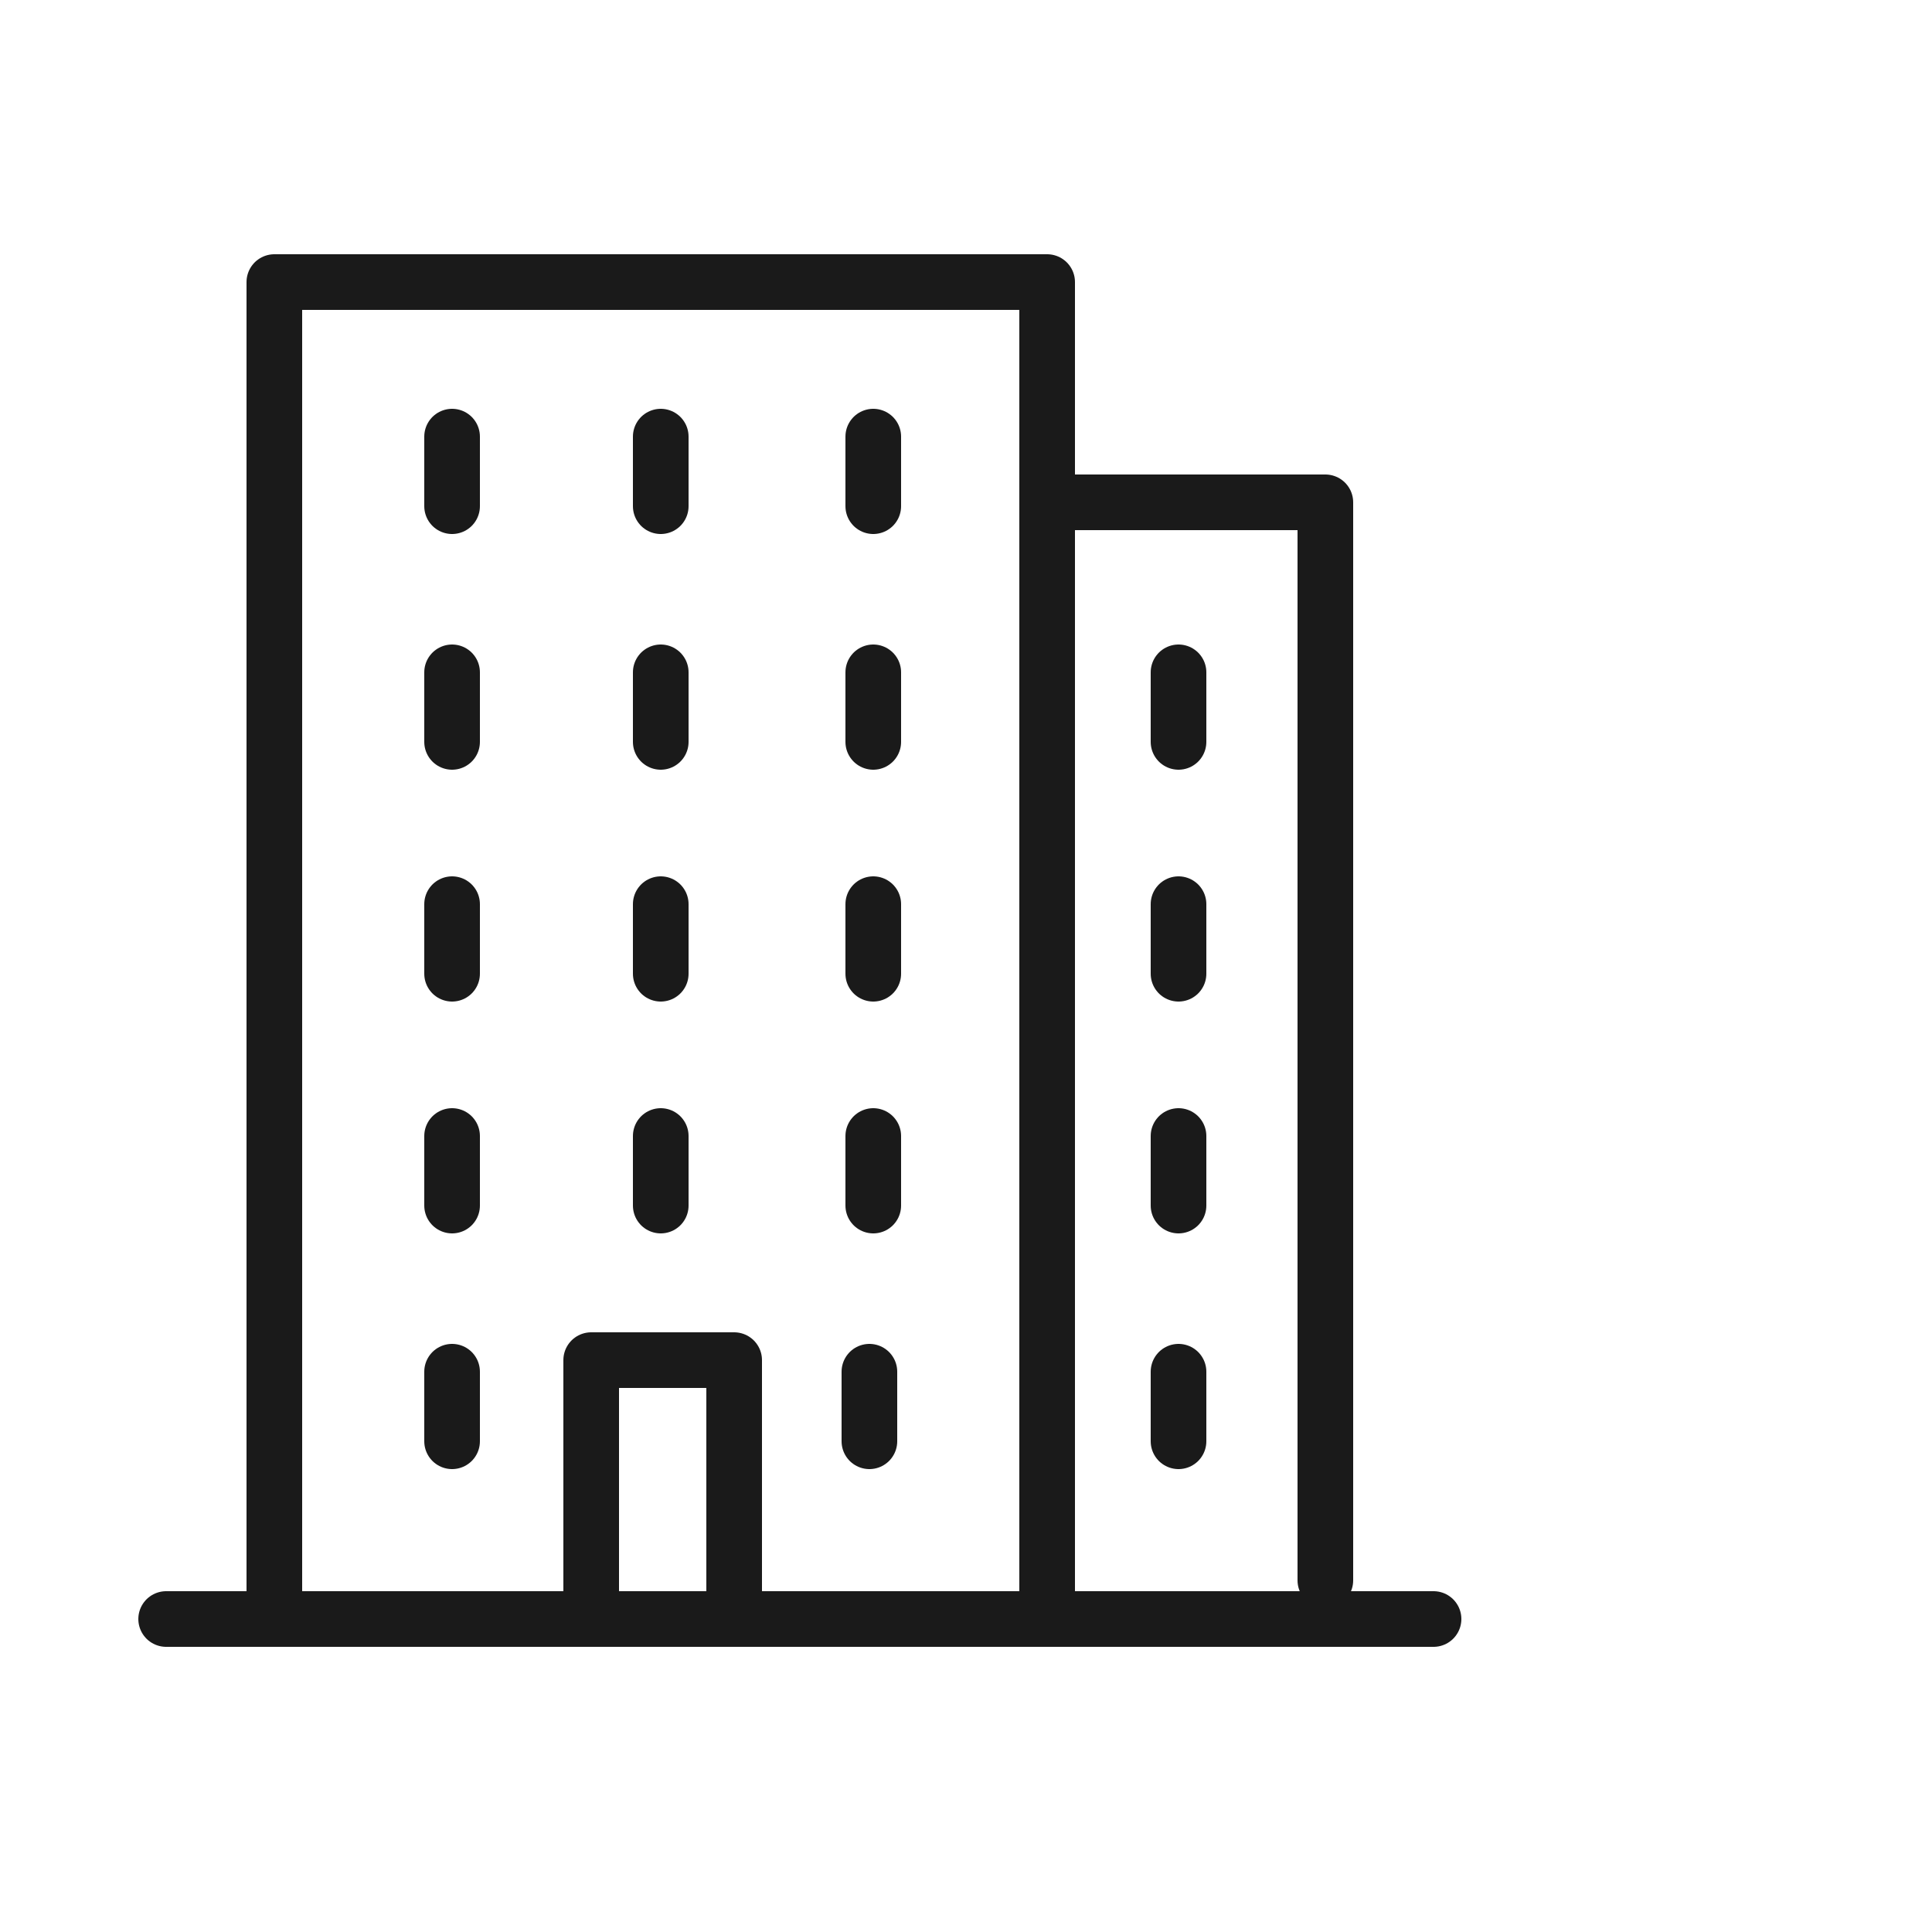
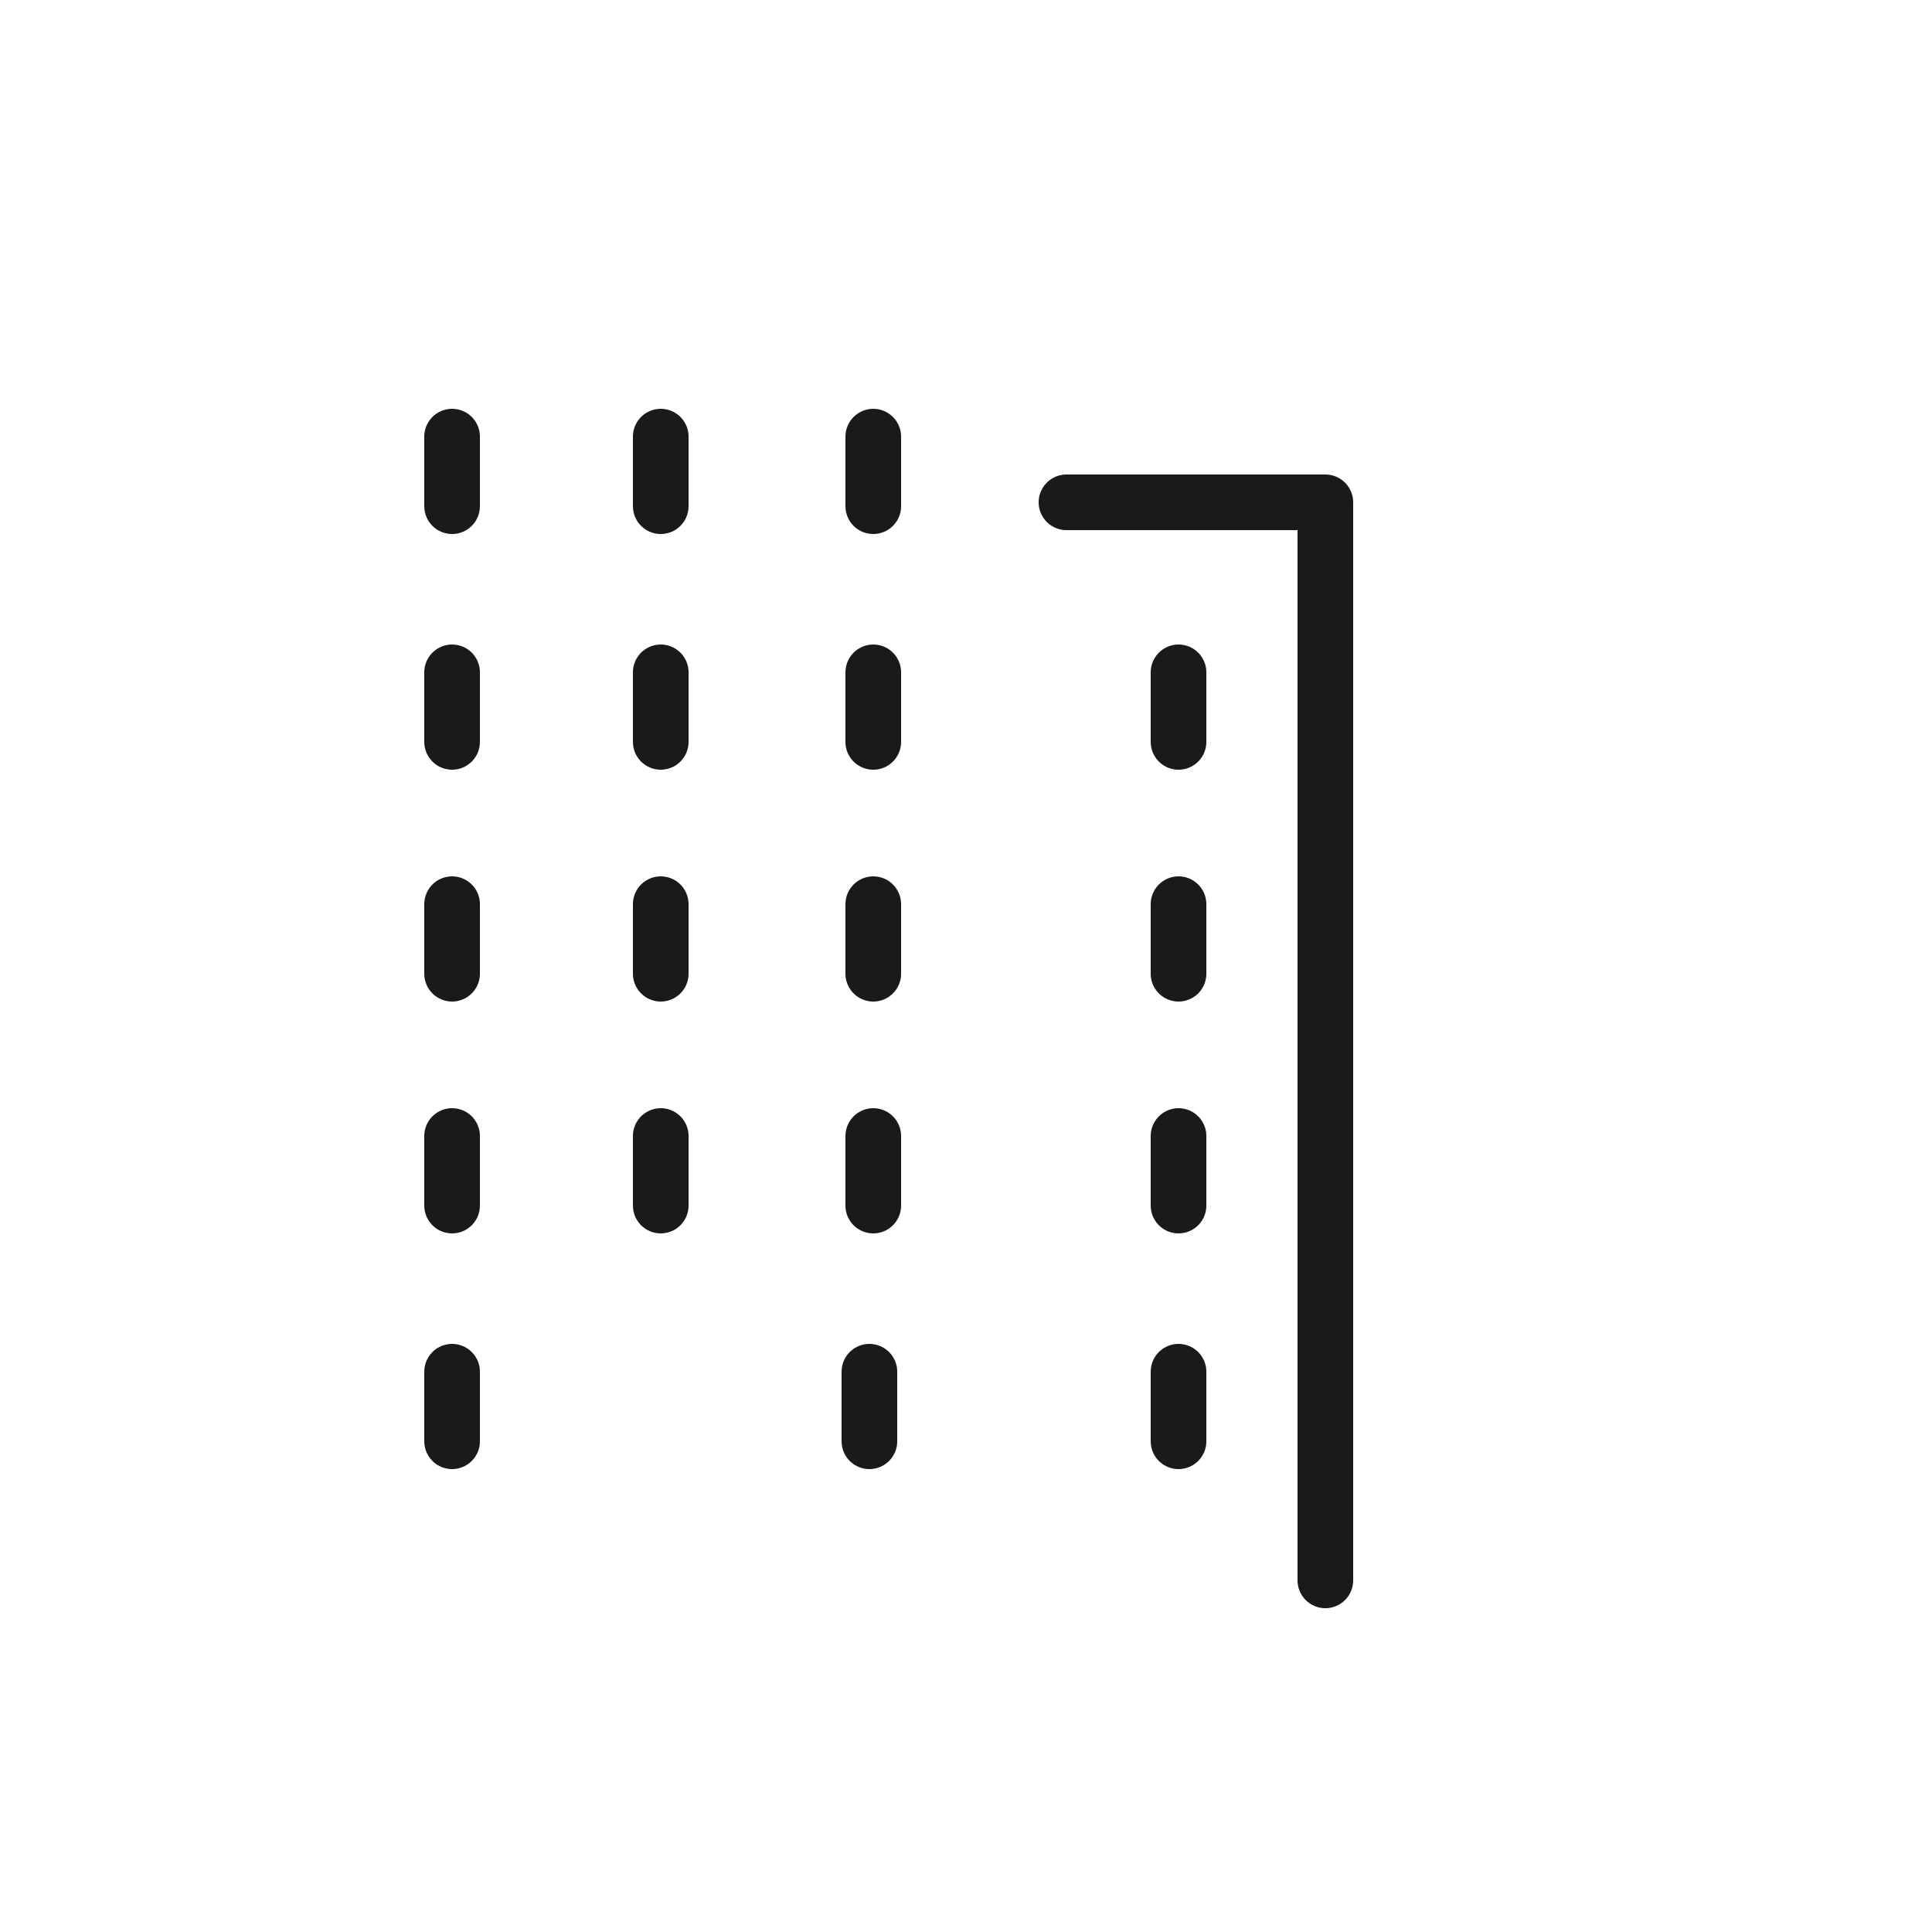
<svg xmlns="http://www.w3.org/2000/svg" version="1.1" id="Layer_1" x="0px" y="0px" viewBox="0 0 50 50" style="enable-background:new 0 0 50 50;" xml:space="preserve">
  <style type="text/css">
	.st0{fill:none;stroke:#1A1A1A;stroke-width:1.44;stroke-linecap:round;stroke-linejoin:round;}
</style>
  <title>Artboard 7 copy 31</title>
-   <line class="st0" x1="4.3" y1="41.9" x2="37.1" y2="41.9" />
-   <polyline class="st0" points="7.1,41.9 7.1,7.3 27.1,7.3 27.1,41.9 " />
  <polyline class="st0" points="27.6,13 34.3,13 34.3,40.9 " />
-   <polyline class="st0" points="15.3,41.5 15.3,35.2 19,35.2 19,41.5 " />
  <path class="st0" d="M11.7,13.1v-1.8 M17.1,13.1v-1.8 M22.6,13.1v-1.8 M11.7,19.2v-1.8 M17.1,19.2v-1.8 M22.6,19.2v-1.8 M11.7,25.2  v-1.8 M17.1,25.2v-1.8 M22.6,25.2v-1.8 M11.7,31.2v-1.8 M17.1,31.2v-1.8 M22.6,31.2v-1.8 M11.7,37.3v-1.8 M22.5,37.3v-1.8   M30.5,19.2v-1.8 M30.5,25.2v-1.8 M30.5,31.2v-1.8 M30.5,37.3v-1.8" />
</svg>